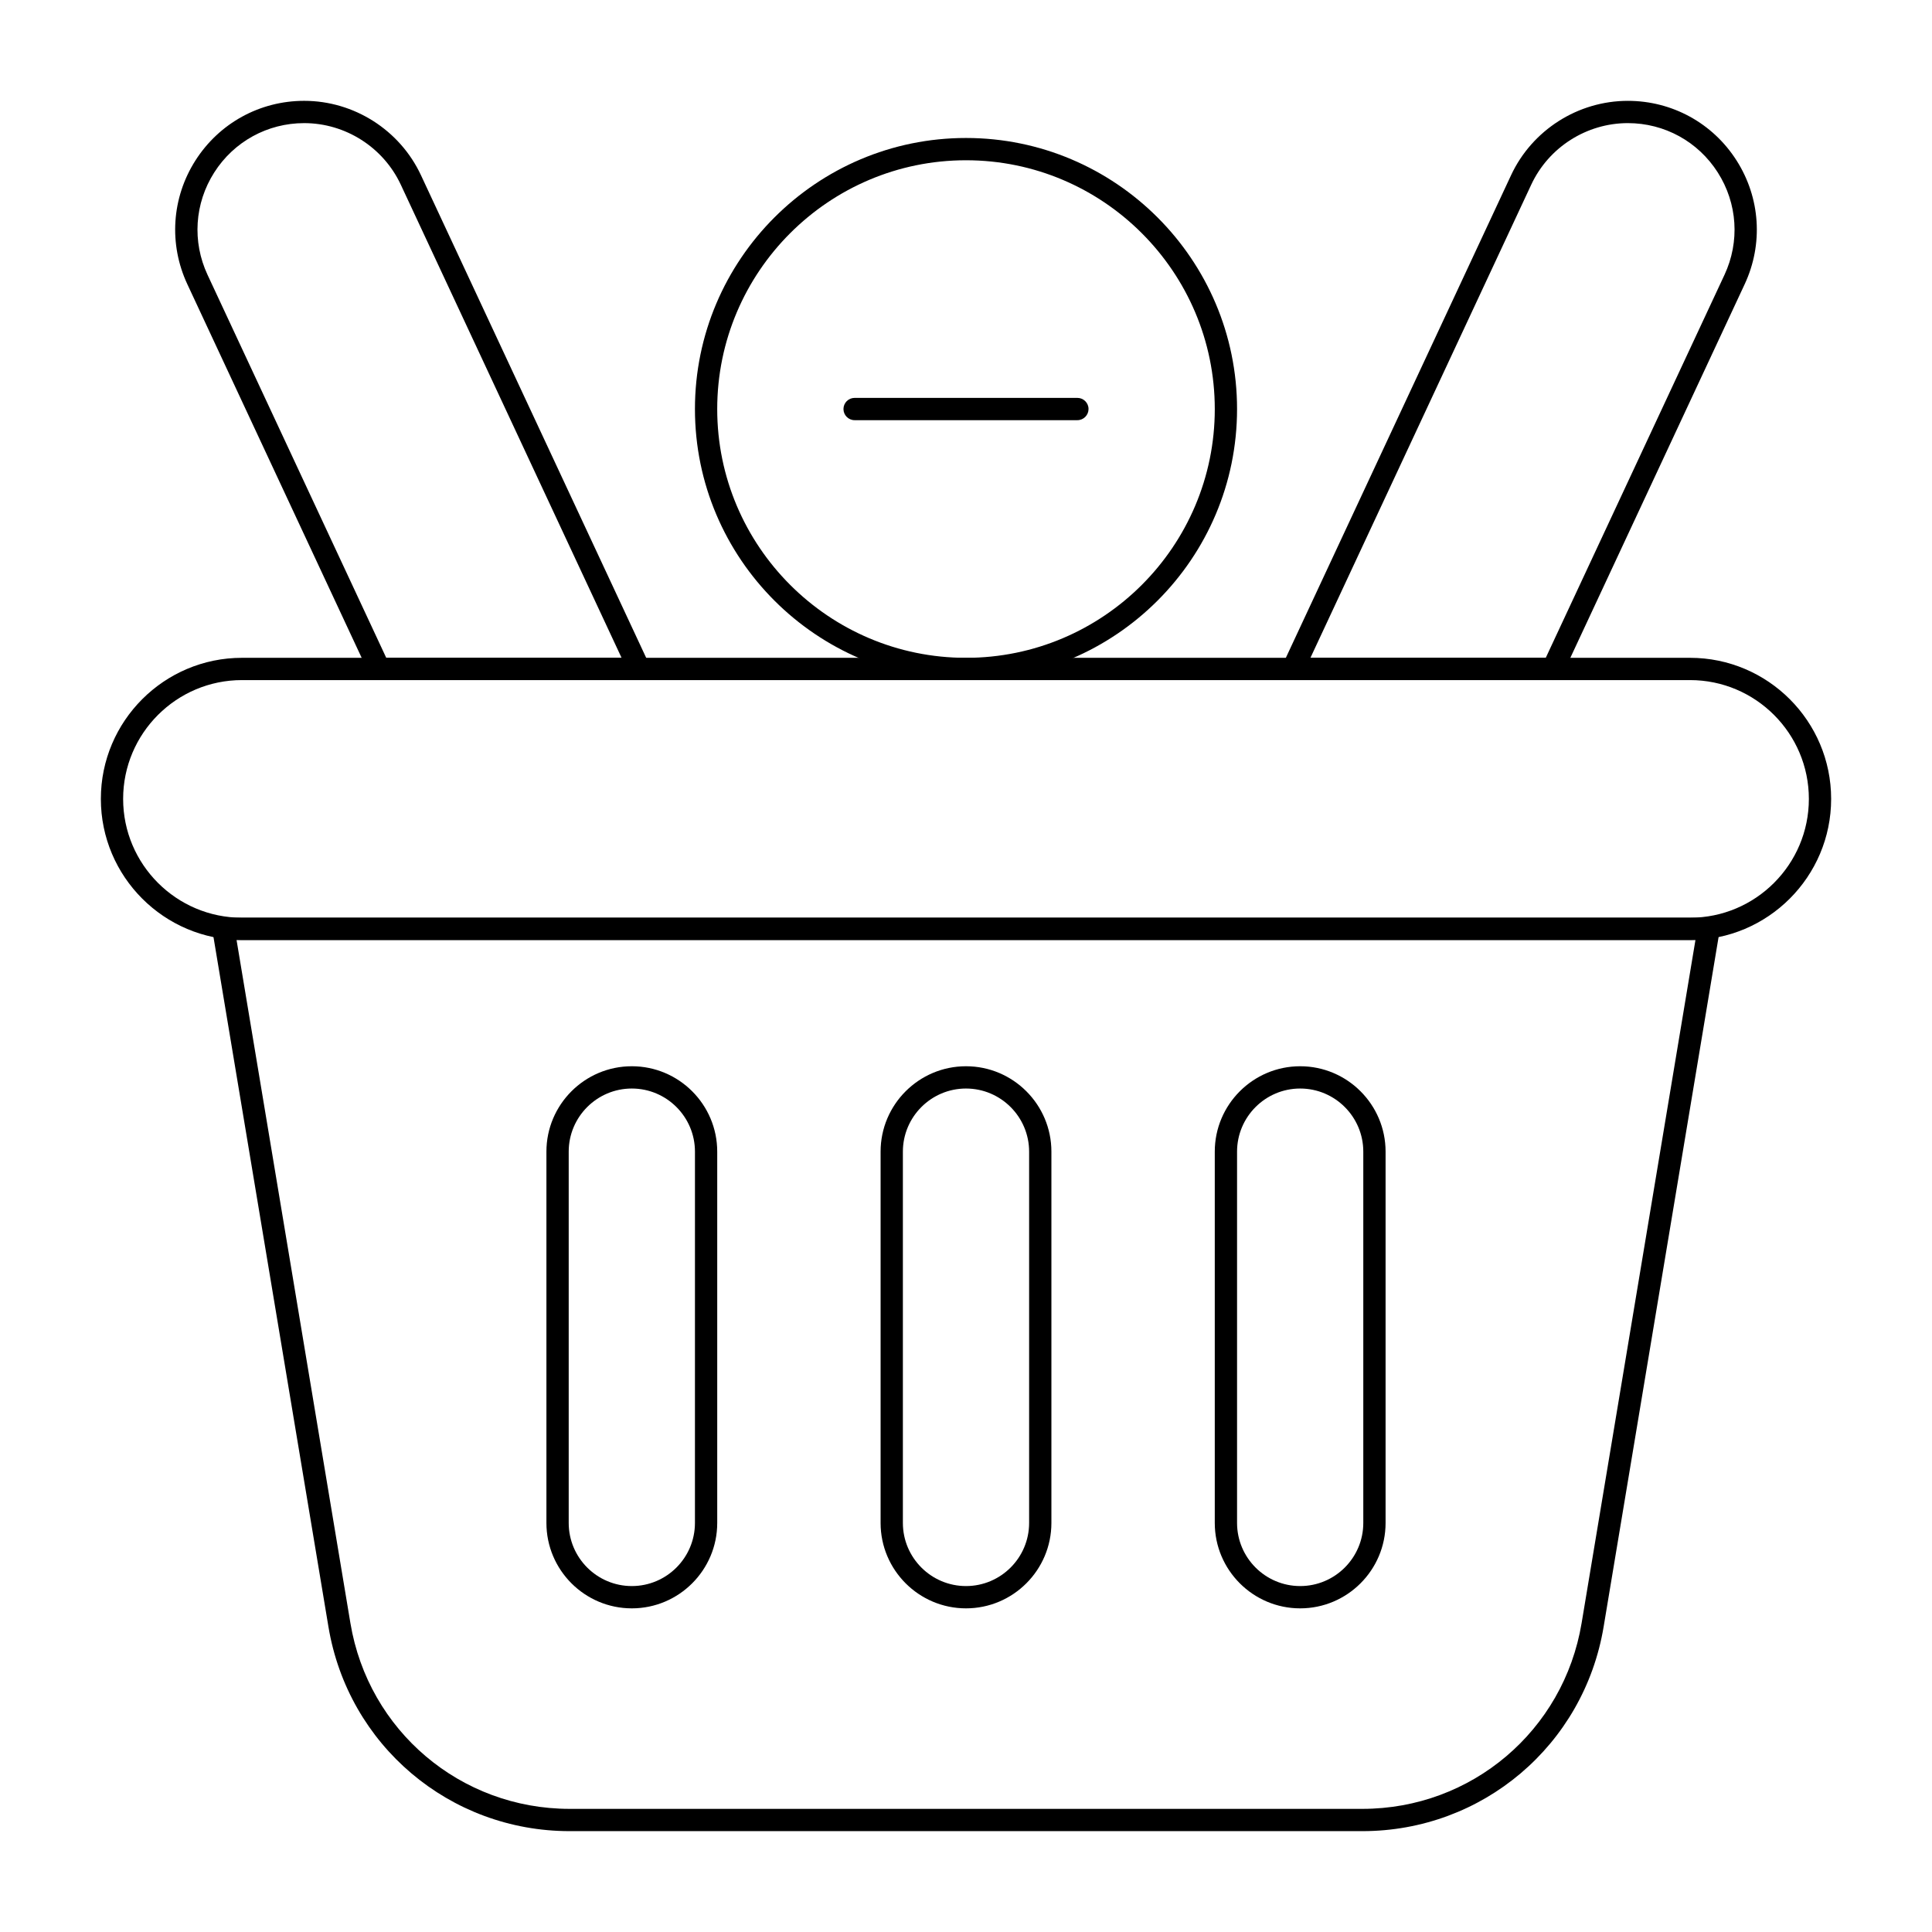
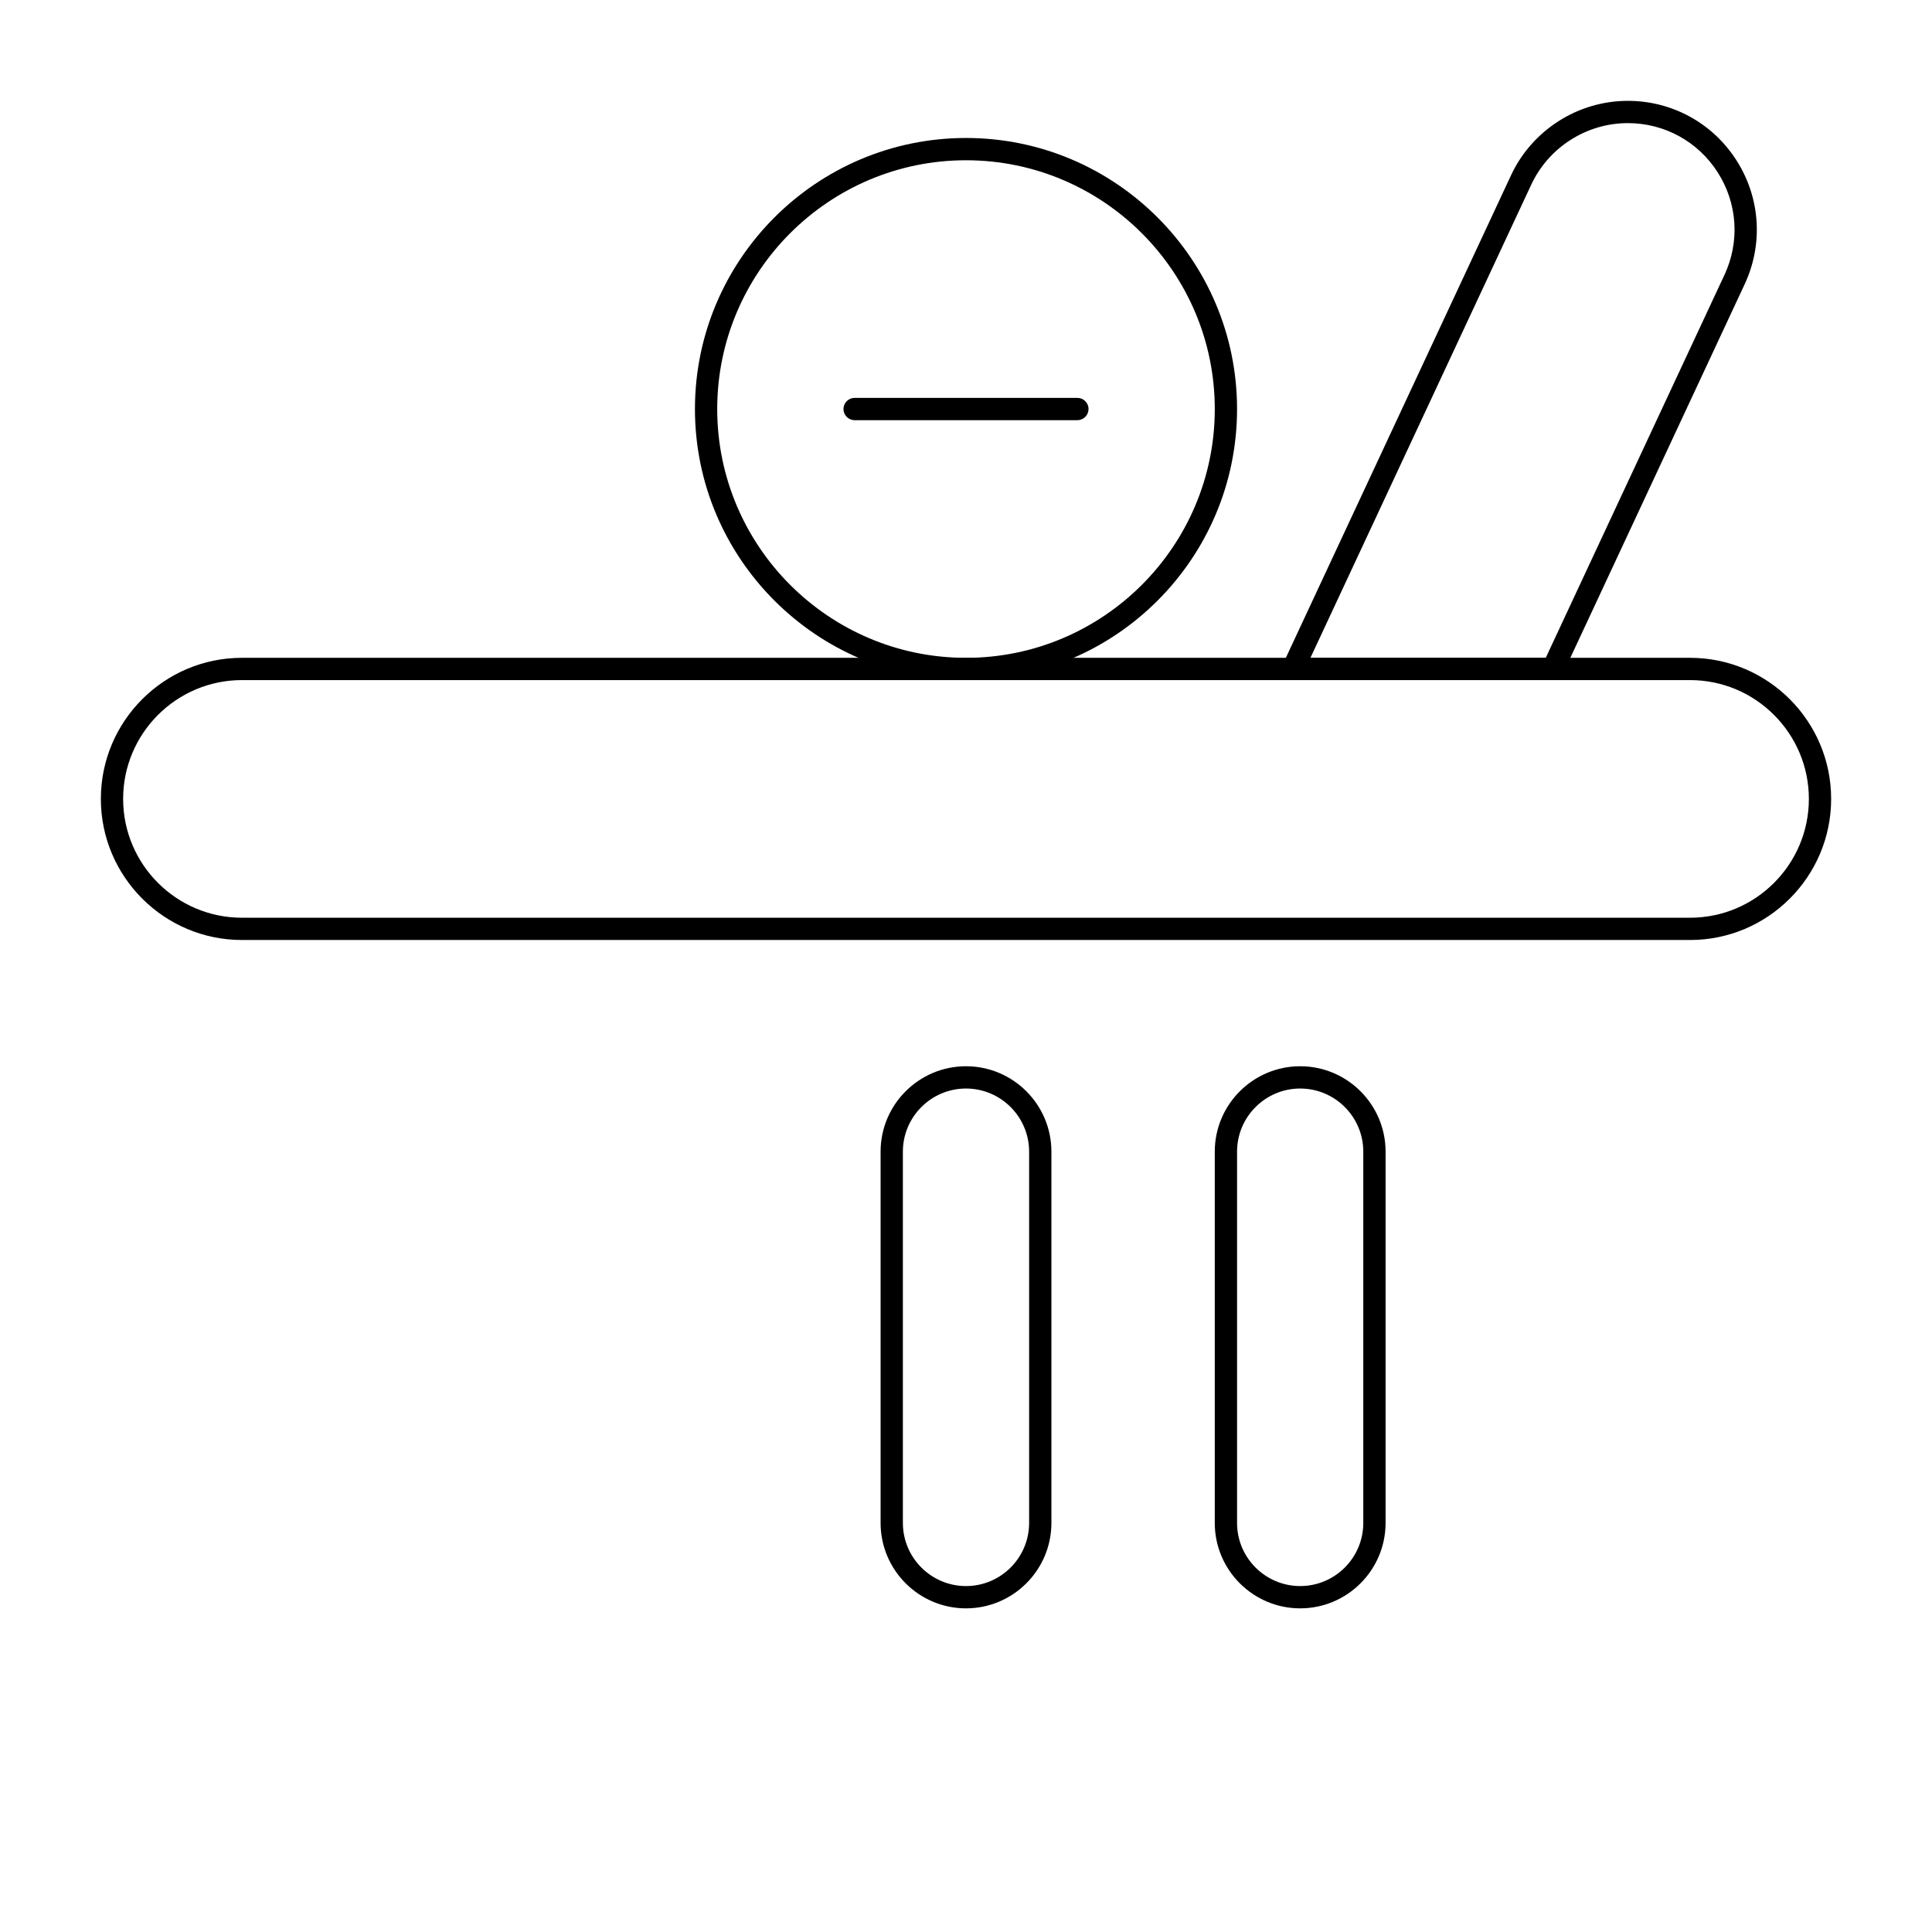
<svg xmlns="http://www.w3.org/2000/svg" fill="#000000" width="800px" height="800px" version="1.1" viewBox="144 144 512 512">
  <g>
-     <path d="m505.04 629.27h-210.07c-31.812 0-58.699-22.777-63.93-54.156l-30.746-184.47c-0.145-0.855 0.098-1.73 0.66-2.394s1.383-1.043 2.254-1.043h393.6c0.867 0 1.691 0.383 2.254 1.043 0.562 0.664 0.801 1.539 0.66 2.394l-30.746 184.47c-5.234 31.383-32.117 54.156-63.934 54.156zm-298.35-236.16 30.172 181.03c4.754 28.523 29.191 49.227 58.105 49.227h210.07c28.914 0 53.355-20.703 58.105-49.223l30.172-181.04z" />
    <path d="m591.88 393.11h-383.76c-20.617 0-37.391-16.773-37.391-37.391s16.773-37.391 37.391-37.391h383.76c20.617 0 37.391 16.773 37.391 37.391s-16.773 37.391-37.391 37.391zm-383.76-68.879c-17.363 0-31.488 14.125-31.488 31.488s14.125 31.488 31.488 31.488h383.76c17.363 0 31.488-14.125 31.488-31.488s-14.125-31.488-31.488-31.488z" />
    <path d="m555.52 324.23h-68.879c-1.008 0-1.949-0.516-2.488-1.367-0.543-0.852-0.613-1.918-0.184-2.832l60.477-129.59c5.586-11.977 17.734-19.715 30.953-19.715 11.738 0 22.508 5.91 28.812 15.809 6.305 9.902 7.106 22.16 2.141 32.797l-48.156 103.2c-0.484 1.039-1.527 1.703-2.676 1.703zm-64.242-5.902h62.363l47.363-101.49c4.106-8.797 3.445-18.938-1.773-27.129-5.215-8.191-14.125-13.082-23.832-13.082-10.93 0-20.984 6.402-25.605 16.309z" />
-     <path d="m313.36 324.23h-68.879c-1.148 0-2.191-0.664-2.676-1.703l-48.156-103.2c-4.965-10.637-4.164-22.898 2.141-32.797 6.309-9.898 17.078-15.809 28.816-15.809 13.215 0 25.367 7.738 30.957 19.715l60.477 129.59c0.426 0.914 0.355 1.984-0.184 2.832-0.547 0.852-1.484 1.367-2.496 1.367zm-67-5.902h62.363l-58.512-125.39c-4.625-9.906-14.676-16.309-25.605-16.309-9.711 0-18.617 4.891-23.832 13.078-5.215 8.188-5.879 18.328-1.773 27.129z" />
-     <path d="m311.44 570.23c-12.48 0-22.633-10.152-22.633-22.633v-98.398c0-12.48 10.152-22.633 22.633-22.633s22.633 10.152 22.633 22.633v98.398c0 12.48-10.152 22.633-22.633 22.633zm0-137.76c-9.223 0-16.727 7.504-16.727 16.727v98.398c0 9.223 7.504 16.727 16.727 16.727s16.727-7.504 16.727-16.727l0.004-98.395c0-9.223-7.504-16.73-16.73-16.73z" />
    <path d="m400 570.23c-12.48 0-22.633-10.152-22.633-22.633v-98.398c0-12.48 10.152-22.633 22.633-22.633s22.633 10.152 22.633 22.633v98.398c-0.004 12.48-10.156 22.633-22.633 22.633zm0-137.76c-9.223 0-16.727 7.504-16.727 16.727v98.398c0 9.223 7.504 16.727 16.727 16.727s16.727-7.504 16.727-16.727v-98.395c0-9.223-7.504-16.73-16.727-16.73z" />
    <path d="m488.56 570.23c-12.48 0-22.633-10.152-22.633-22.633v-98.398c0-12.48 10.152-22.633 22.633-22.633 12.48 0 22.633 10.152 22.633 22.633v98.398c0 12.48-10.152 22.633-22.633 22.633zm0-137.76c-9.223 0-16.727 7.504-16.727 16.727v98.398c0 9.223 7.504 16.727 16.727 16.727s16.727-7.504 16.727-16.727v-98.395c0-9.223-7.504-16.73-16.727-16.73z" />
    <path d="m400 324.23c-39.609 0-71.832-32.223-71.832-71.832 0-39.609 32.223-71.832 71.832-71.832s71.832 32.223 71.832 71.832c0 39.609-32.227 71.832-71.832 71.832zm0-137.76c-36.352 0-65.93 29.574-65.93 65.93 0 36.352 29.574 65.93 65.93 65.93 36.352 0 65.93-29.574 65.93-65.93-0.004-36.352-29.578-65.93-65.93-65.93z" />
    <path d="m429.52 255.35h-59.039c-1.629 0-2.953-1.32-2.953-2.953 0-1.629 1.32-2.953 2.953-2.953h59.039c1.629 0 2.953 1.32 2.953 2.953-0.004 1.629-1.324 2.953-2.953 2.953z" />
  </g>
</svg>